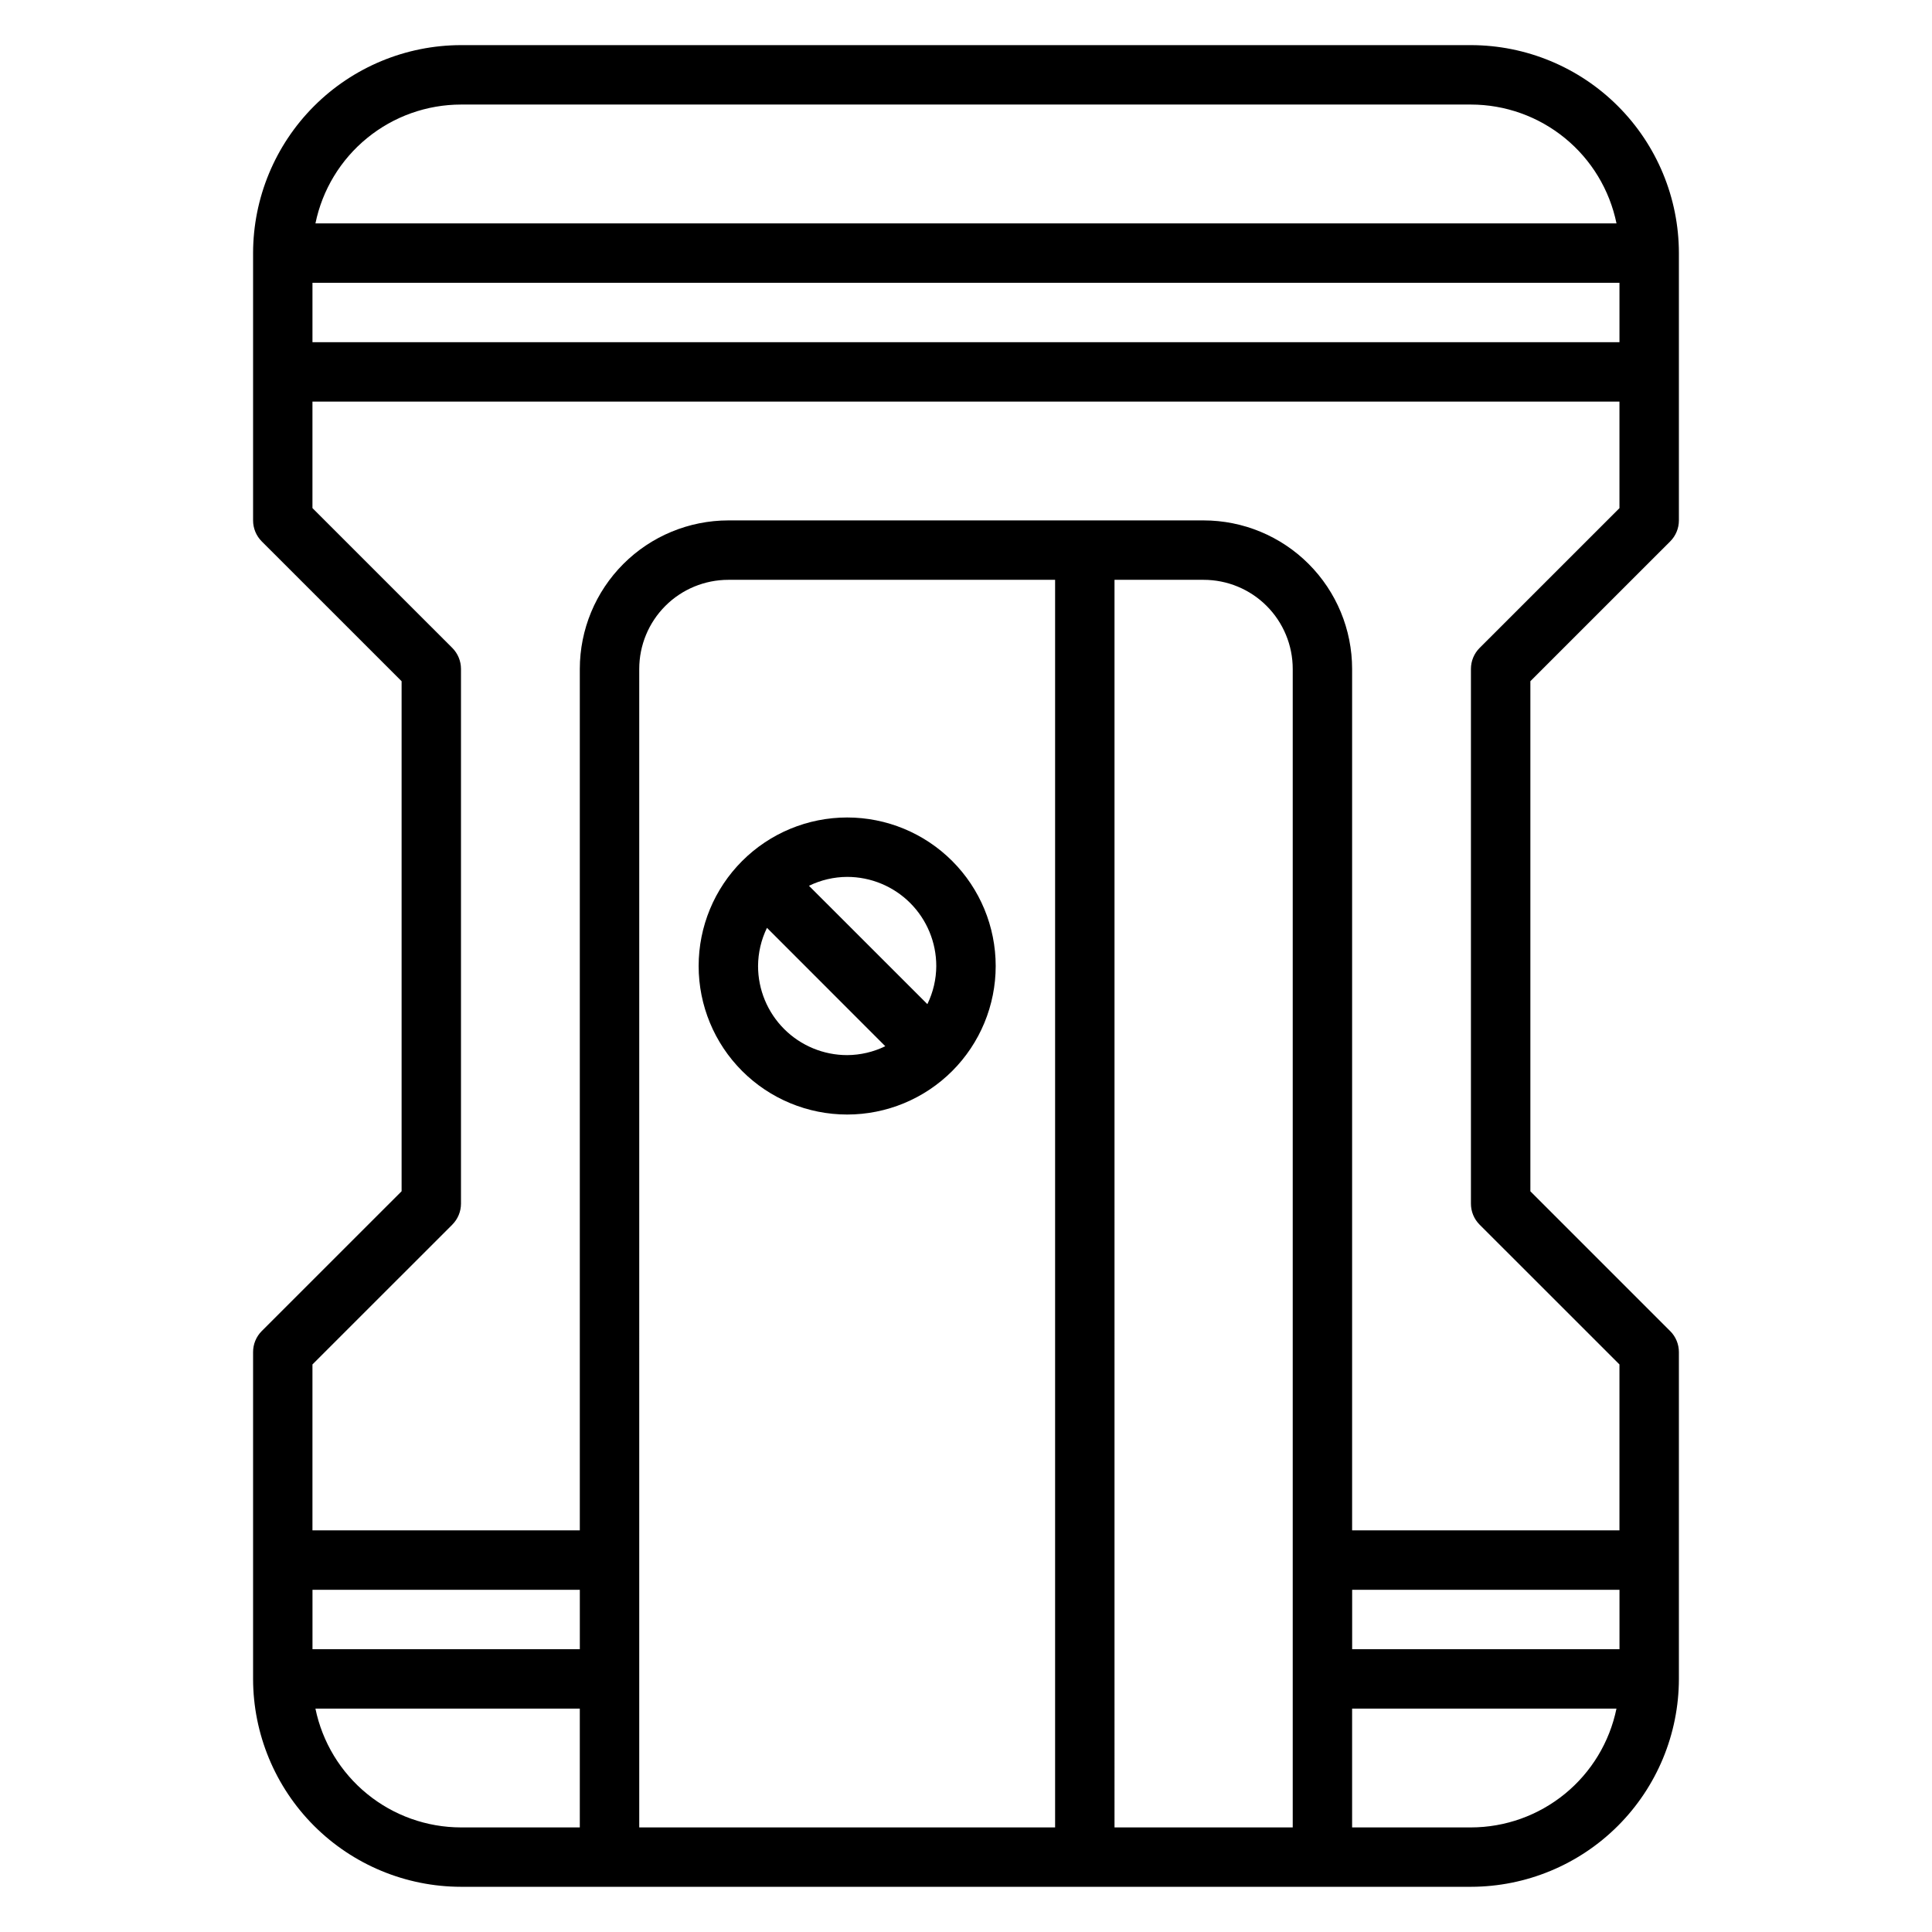
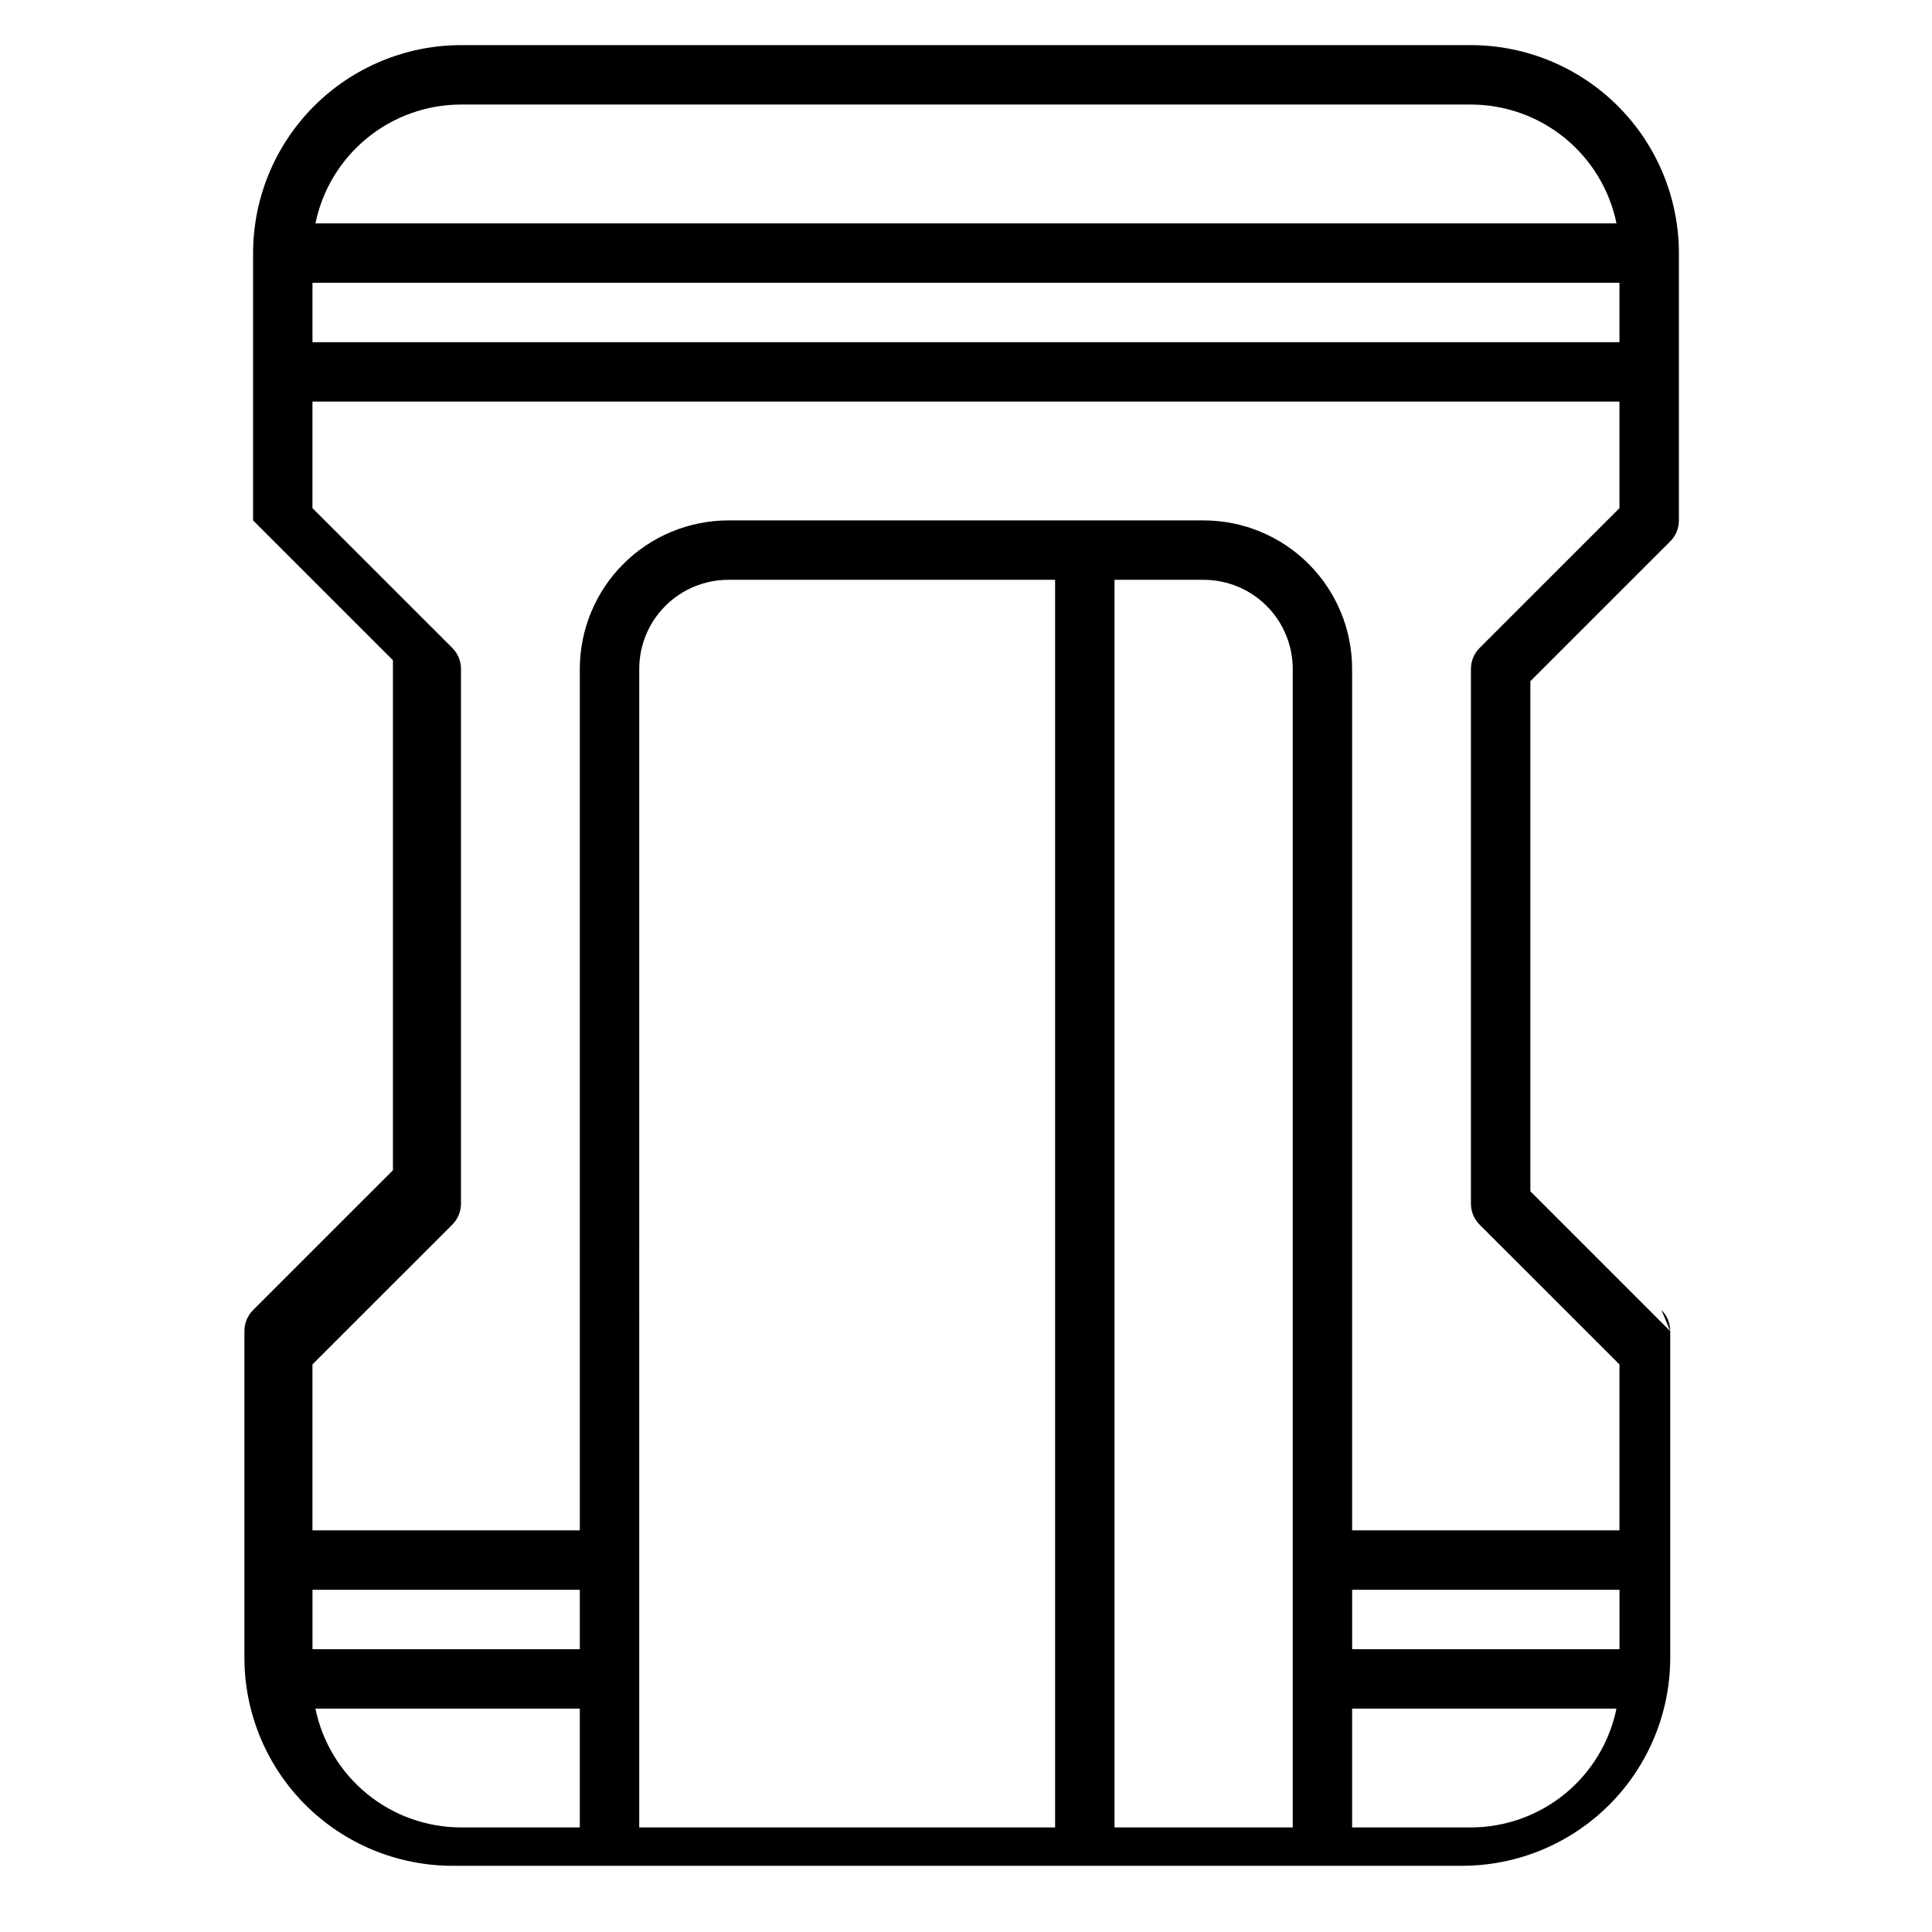
<svg xmlns="http://www.w3.org/2000/svg" fill="#000000" width="800px" height="800px" version="1.1" viewBox="144 144 512 512">
  <g>
-     <path d="m586.62 496.76-37.055-37.055v-135.18l37.055-37.047c1.477-1.477 2.305-3.481 2.305-5.566v-70.848c-0.016-14.609-5.828-28.613-16.16-38.945-10.328-10.328-24.332-16.141-38.941-16.16h-267.65c-14.609 0.02-28.617 5.832-38.945 16.16-10.332 10.332-16.141 24.336-16.16 38.945v70.848c-0.004 2.086 0.824 4.09 2.297 5.566l37.062 37.055v135.16l-37.07 37.059c-1.473 1.48-2.297 3.484-2.289 5.574v86.59c0.016 14.609 5.828 28.617 16.156 38.949 10.332 10.328 24.34 16.141 38.949 16.156h267.65c14.609-0.02 28.613-5.832 38.941-16.16 10.332-10.332 16.145-24.336 16.16-38.945v-86.59c0.004-2.09-0.828-4.098-2.305-5.574zm-13.438 84.293h-70.848v-15.742h70.848zm-346.37 0v-15.742h70.848v15.742zm86.594-259.78c0-6.262 2.488-12.27 6.918-16.699 4.43-4.43 10.434-6.914 16.699-6.914h86.59v330.62h-110.21zm125.95-23.617h23.617v0.004c6.262 0 12.27 2.484 16.695 6.914 4.43 4.43 6.918 10.438 6.918 16.699v307.01l-47.23 0.004zm133.82-78.719v15.742l-346.37 0.004v-15.746zm-307.01-47.23h267.65c9.07 0.008 17.859 3.144 24.887 8.883 7.027 5.734 11.859 13.719 13.684 22.605h-344.79c1.824-8.887 6.66-16.871 13.688-22.605 7.023-5.738 15.816-8.875 24.887-8.883zm-2.305 296.84-0.004-0.004c1.48-1.477 2.309-3.481 2.309-5.57v-141.7c0-2.086-0.828-4.086-2.301-5.566l-37.062-37.059v-28.223h346.37v28.238l-37.055 37.047v-0.004c-1.477 1.477-2.305 3.481-2.305 5.566v141.7c-0.004 2.086 0.82 4.094 2.297 5.57l37.062 37.047v43.973h-70.848v-228.29c0-10.438-4.148-20.449-11.531-27.832-7.379-7.379-17.391-11.527-27.828-11.527h-125.95c-10.438 0.012-20.441 4.16-27.82 11.539-7.379 7.379-11.531 17.387-11.539 27.82v228.29h-70.852v-43.973zm-36.27 128.25h70.062v31.488h-31.488c-9.07-0.012-17.863-3.148-24.887-8.887-7.027-5.734-11.863-13.719-13.688-22.602zm306.22 31.488h-31.488v-31.488h70.062-0.004c-1.824 8.883-6.656 16.867-13.684 22.602-7.027 5.738-15.816 8.875-24.887 8.887z" />
-     <path d="m368.51 360.64c-10.441 0-20.453 4.148-27.832 11.531-7.383 7.379-11.531 17.391-11.531 27.832 0 10.438 4.148 20.449 11.531 27.832 7.379 7.379 17.391 11.527 27.832 11.527 10.438 0 20.449-4.148 27.832-11.527 7.379-7.383 11.527-17.395 11.527-27.832 0-10.441-4.148-20.453-11.527-27.832-7.383-7.383-17.395-11.531-27.832-11.531zm23.617 39.359-0.004 0.004c-0.016 3.504-0.824 6.957-2.359 10.105l-31.379-31.363c3.156-1.535 6.613-2.344 10.125-2.359 6.262 0 12.27 2.488 16.699 6.918 4.426 4.426 6.914 10.434 6.914 16.699zm-47.23 0-0.004 0.004c0.02-3.508 0.824-6.965 2.363-10.117l31.352 31.371c-3.144 1.535-6.598 2.34-10.098 2.359-6.266 0-12.273-2.488-16.699-6.914-4.43-4.43-6.918-10.438-6.918-16.699z" />
+     <path d="m586.62 496.76-37.055-37.055v-135.18l37.055-37.047c1.477-1.477 2.305-3.481 2.305-5.566v-70.848c-0.016-14.609-5.828-28.613-16.16-38.945-10.328-10.328-24.332-16.141-38.941-16.16h-267.65c-14.609 0.02-28.617 5.832-38.945 16.16-10.332 10.332-16.141 24.336-16.16 38.945v70.848l37.062 37.055v135.16l-37.07 37.059c-1.473 1.48-2.297 3.484-2.289 5.574v86.59c0.016 14.609 5.828 28.617 16.156 38.949 10.332 10.328 24.34 16.141 38.949 16.156h267.65c14.609-0.02 28.613-5.832 38.941-16.16 10.332-10.332 16.145-24.336 16.16-38.945v-86.59c0.004-2.09-0.828-4.098-2.305-5.574zm-13.438 84.293h-70.848v-15.742h70.848zm-346.37 0v-15.742h70.848v15.742zm86.594-259.78c0-6.262 2.488-12.27 6.918-16.699 4.43-4.43 10.434-6.914 16.699-6.914h86.59v330.62h-110.21zm125.95-23.617h23.617v0.004c6.262 0 12.27 2.484 16.695 6.914 4.43 4.43 6.918 10.438 6.918 16.699v307.01l-47.23 0.004zm133.82-78.719v15.742l-346.37 0.004v-15.746zm-307.01-47.23h267.65c9.07 0.008 17.859 3.144 24.887 8.883 7.027 5.734 11.859 13.719 13.684 22.605h-344.79c1.824-8.887 6.66-16.871 13.688-22.605 7.023-5.738 15.816-8.875 24.887-8.883zm-2.305 296.84-0.004-0.004c1.48-1.477 2.309-3.481 2.309-5.57v-141.7c0-2.086-0.828-4.086-2.301-5.566l-37.062-37.059v-28.223h346.37v28.238l-37.055 37.047v-0.004c-1.477 1.477-2.305 3.481-2.305 5.566v141.7c-0.004 2.086 0.82 4.094 2.297 5.57l37.062 37.047v43.973h-70.848v-228.29c0-10.438-4.148-20.449-11.531-27.832-7.379-7.379-17.391-11.527-27.828-11.527h-125.95c-10.438 0.012-20.441 4.16-27.82 11.539-7.379 7.379-11.531 17.387-11.539 27.82v228.29h-70.852v-43.973zm-36.27 128.25h70.062v31.488h-31.488c-9.07-0.012-17.863-3.148-24.887-8.887-7.027-5.734-11.863-13.719-13.688-22.602zm306.22 31.488h-31.488v-31.488h70.062-0.004c-1.824 8.883-6.656 16.867-13.684 22.602-7.027 5.738-15.816 8.875-24.887 8.887z" />
  </g>
</svg>